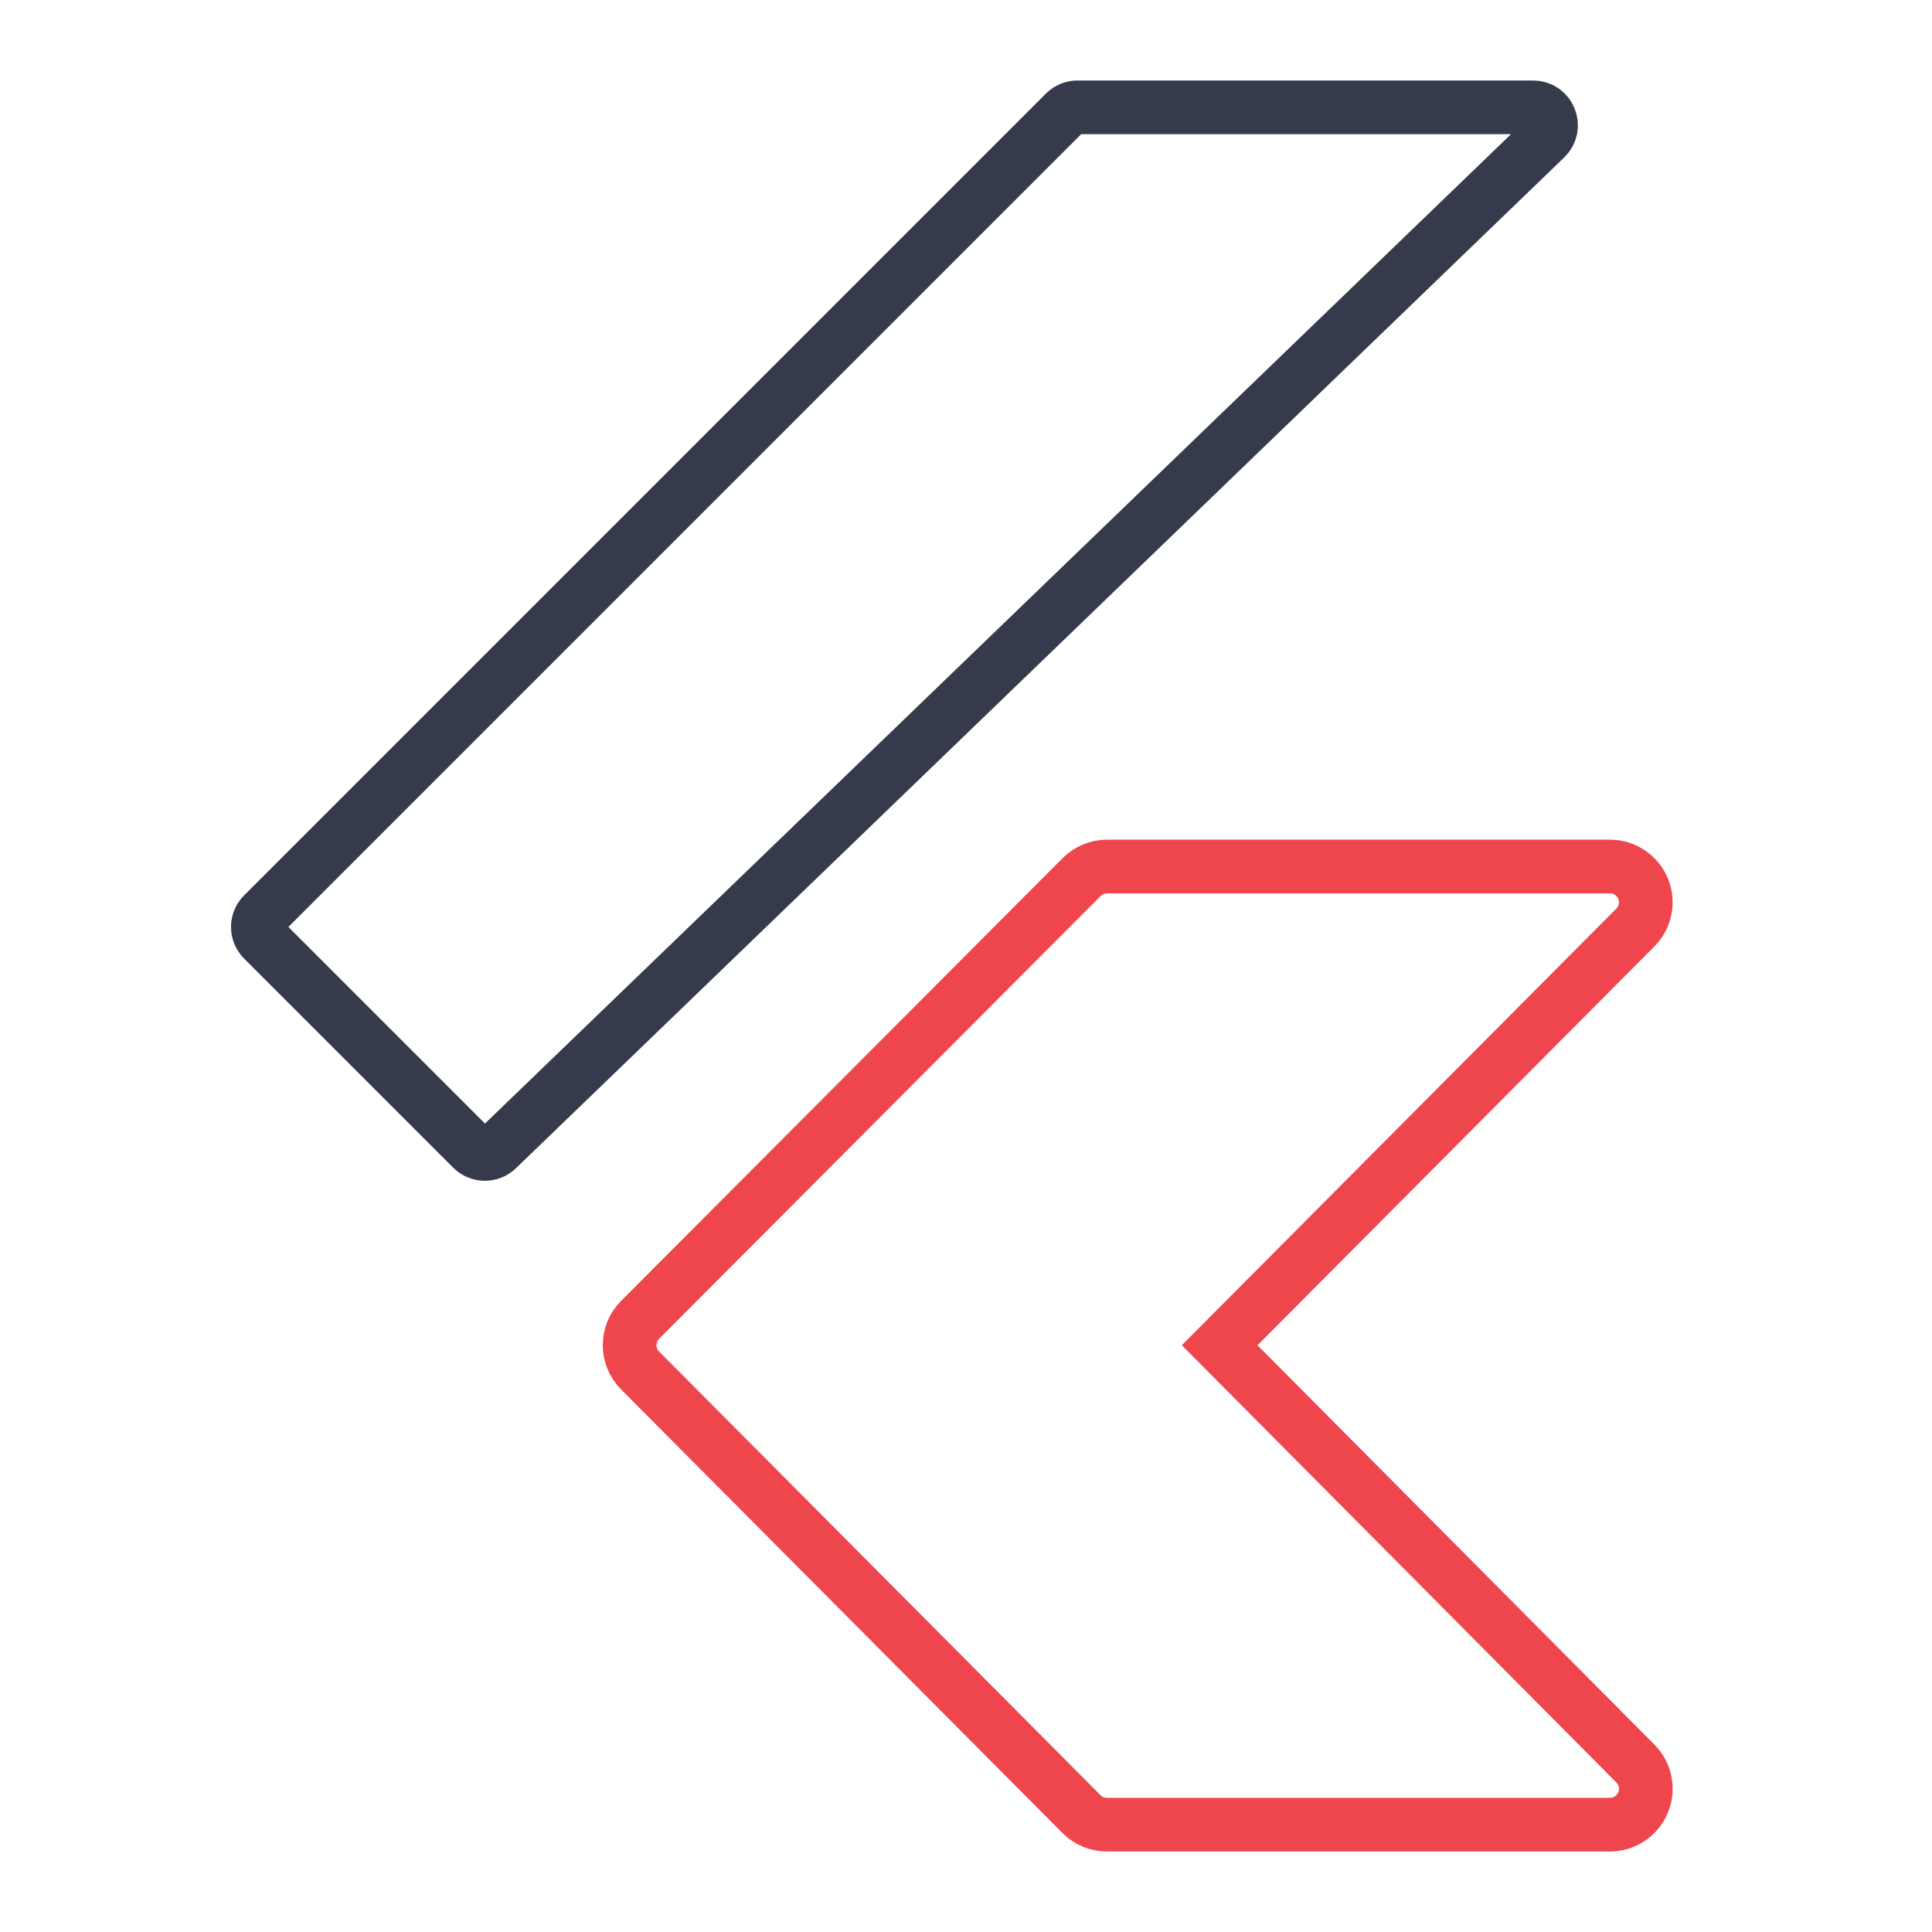
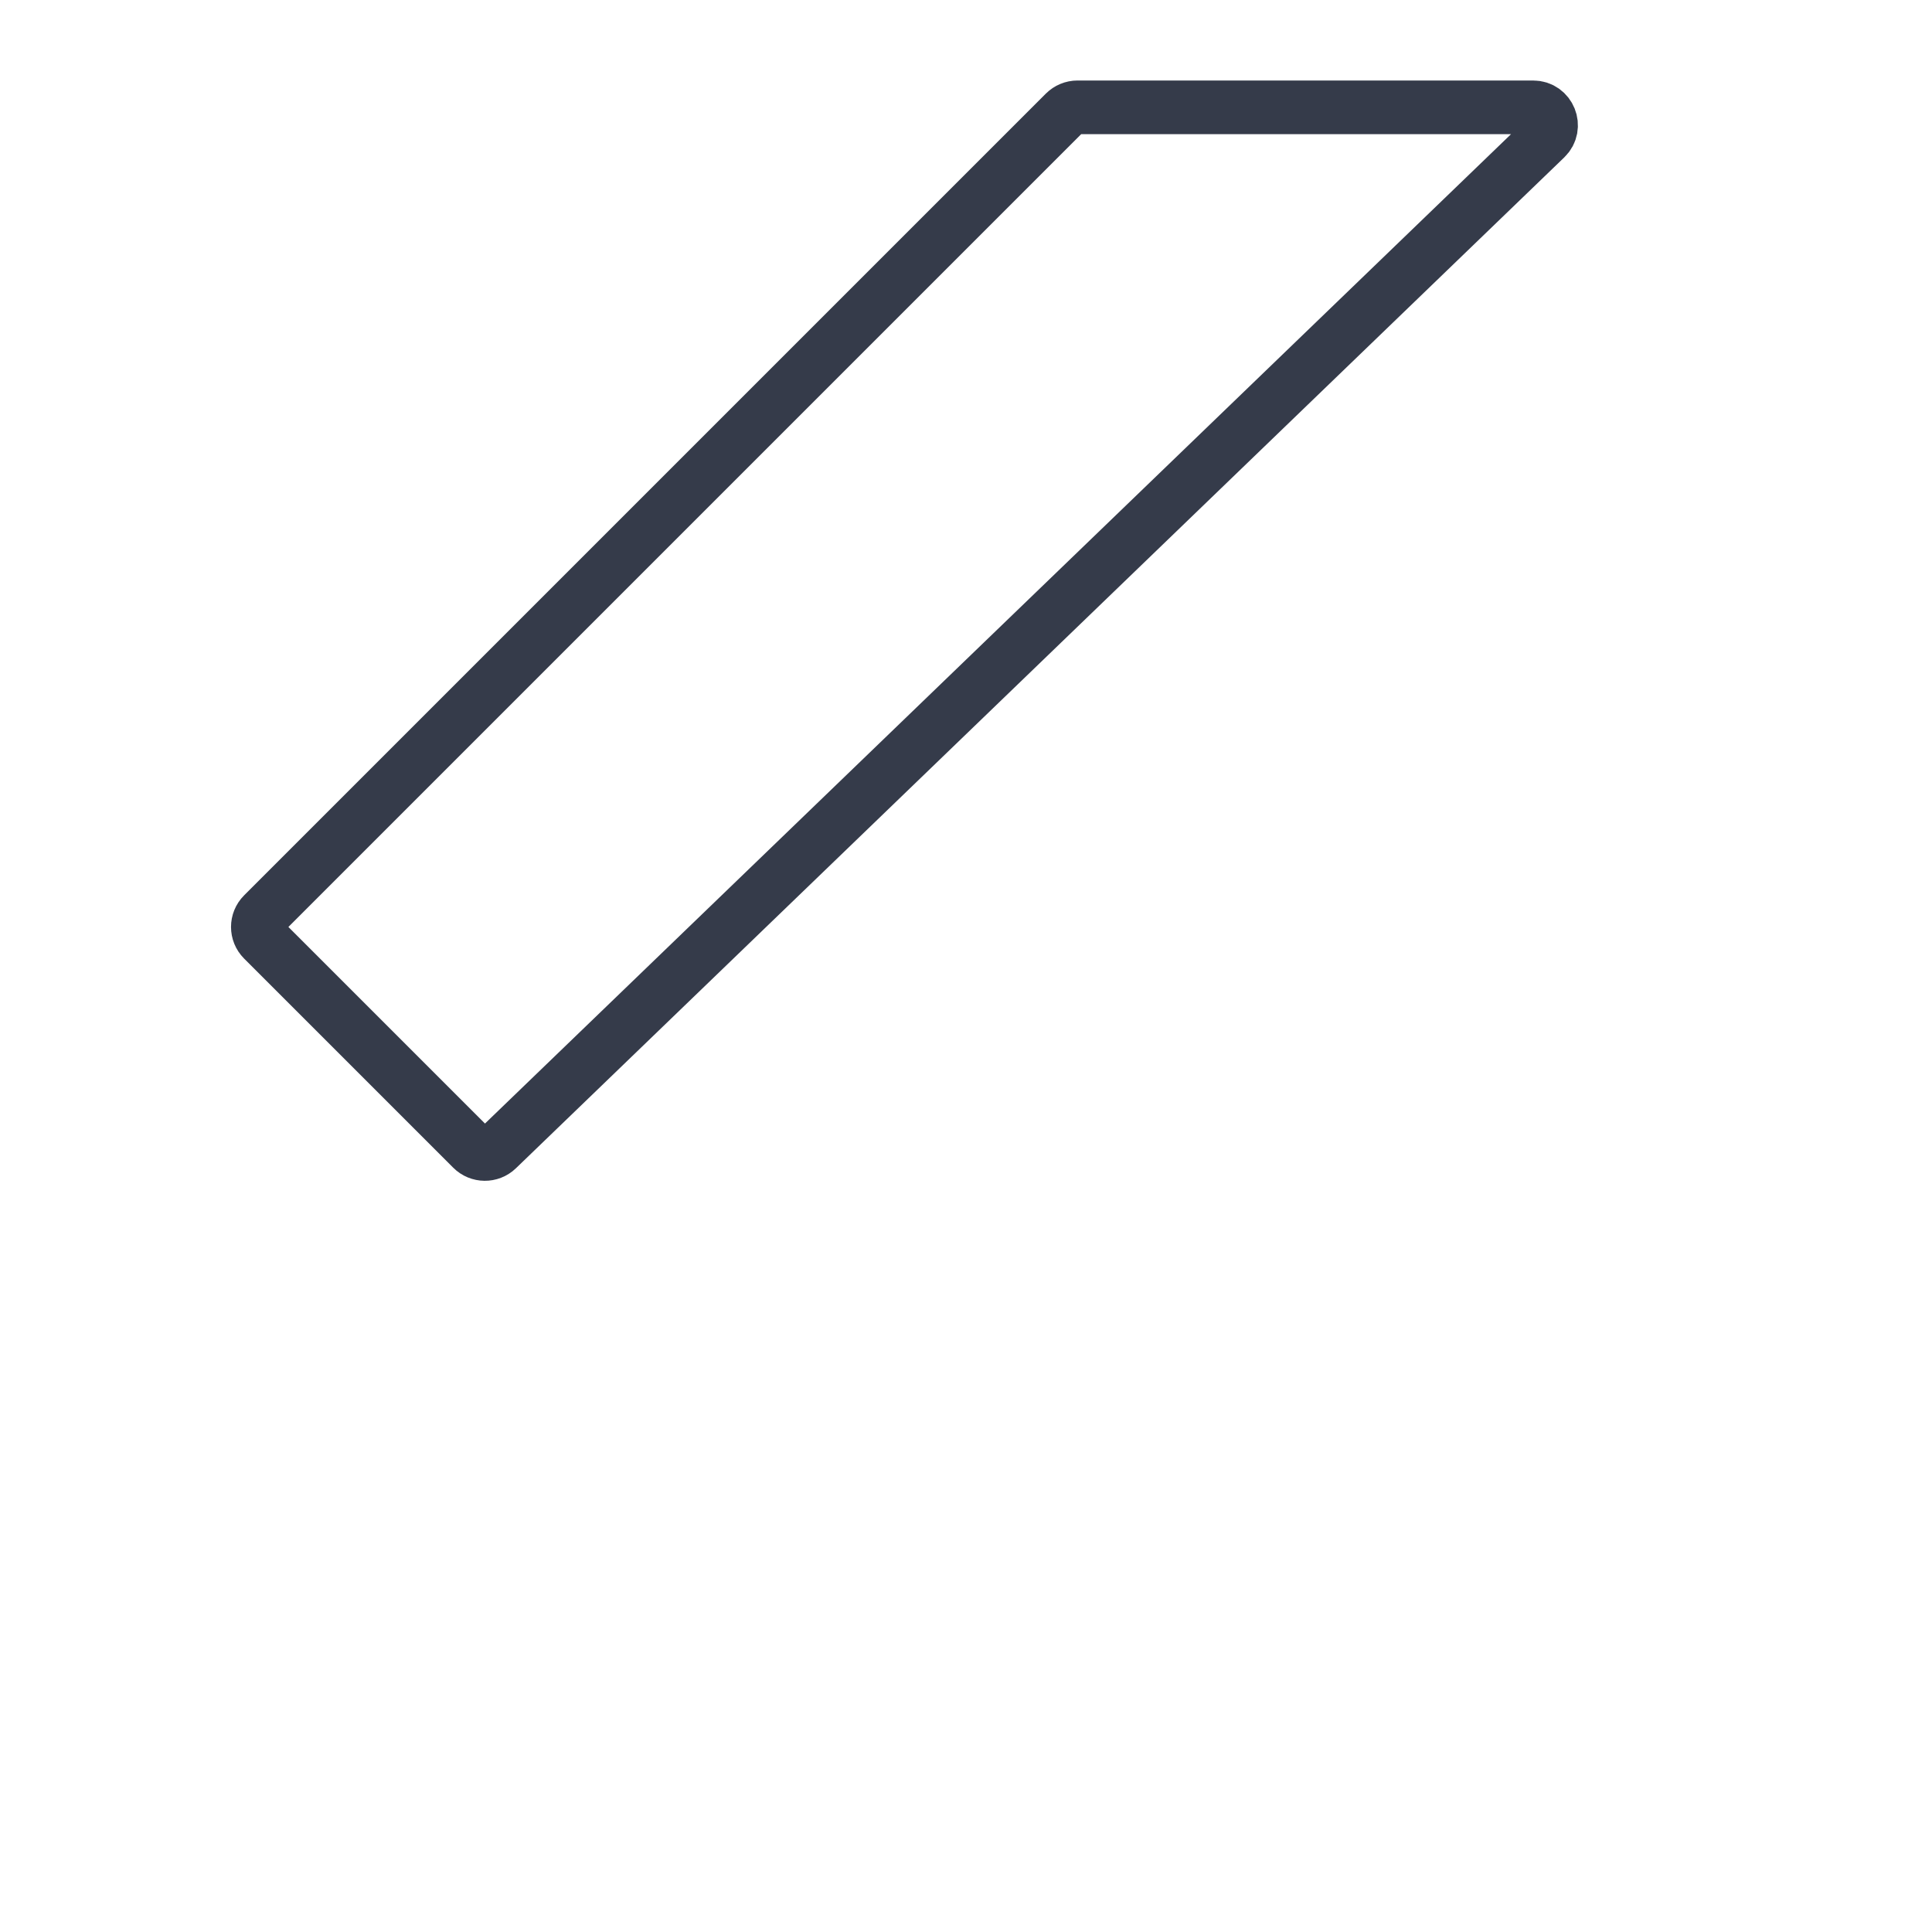
<svg xmlns="http://www.w3.org/2000/svg" width="54" height="54" viewBox="0 0 54 54" fill="none">
-   <path d="M45 51H30.938C30.672 51 30.416 50.894 30.23 50.706L17.889 38.304C17.501 37.914 17.501 37.282 17.889 36.892L30.232 24.515C30.419 24.327 30.675 24.219 30.942 24.219H45C45.404 24.219 45.768 24.463 45.924 24.835C46.078 25.209 45.994 25.637 45.71 25.923L34.09 37.6L45.71 49.292C45.996 49.58 46.08 50.008 45.924 50.38C45.768 50.756 45.404 51 45 51Z" stroke="#EF464E" stroke-width="1.5" />
  <path d="M7.354 25.555L29.763 3.146C29.857 3.053 29.984 3 30.116 3H42.852C43.302 3 43.523 3.548 43.2 3.86L13.899 32.114C13.703 32.303 13.391 32.3 13.198 32.107L7.354 26.263C7.158 26.067 7.158 25.751 7.354 25.555Z" stroke="#353B4A" stroke-width="1.5" />
</svg>